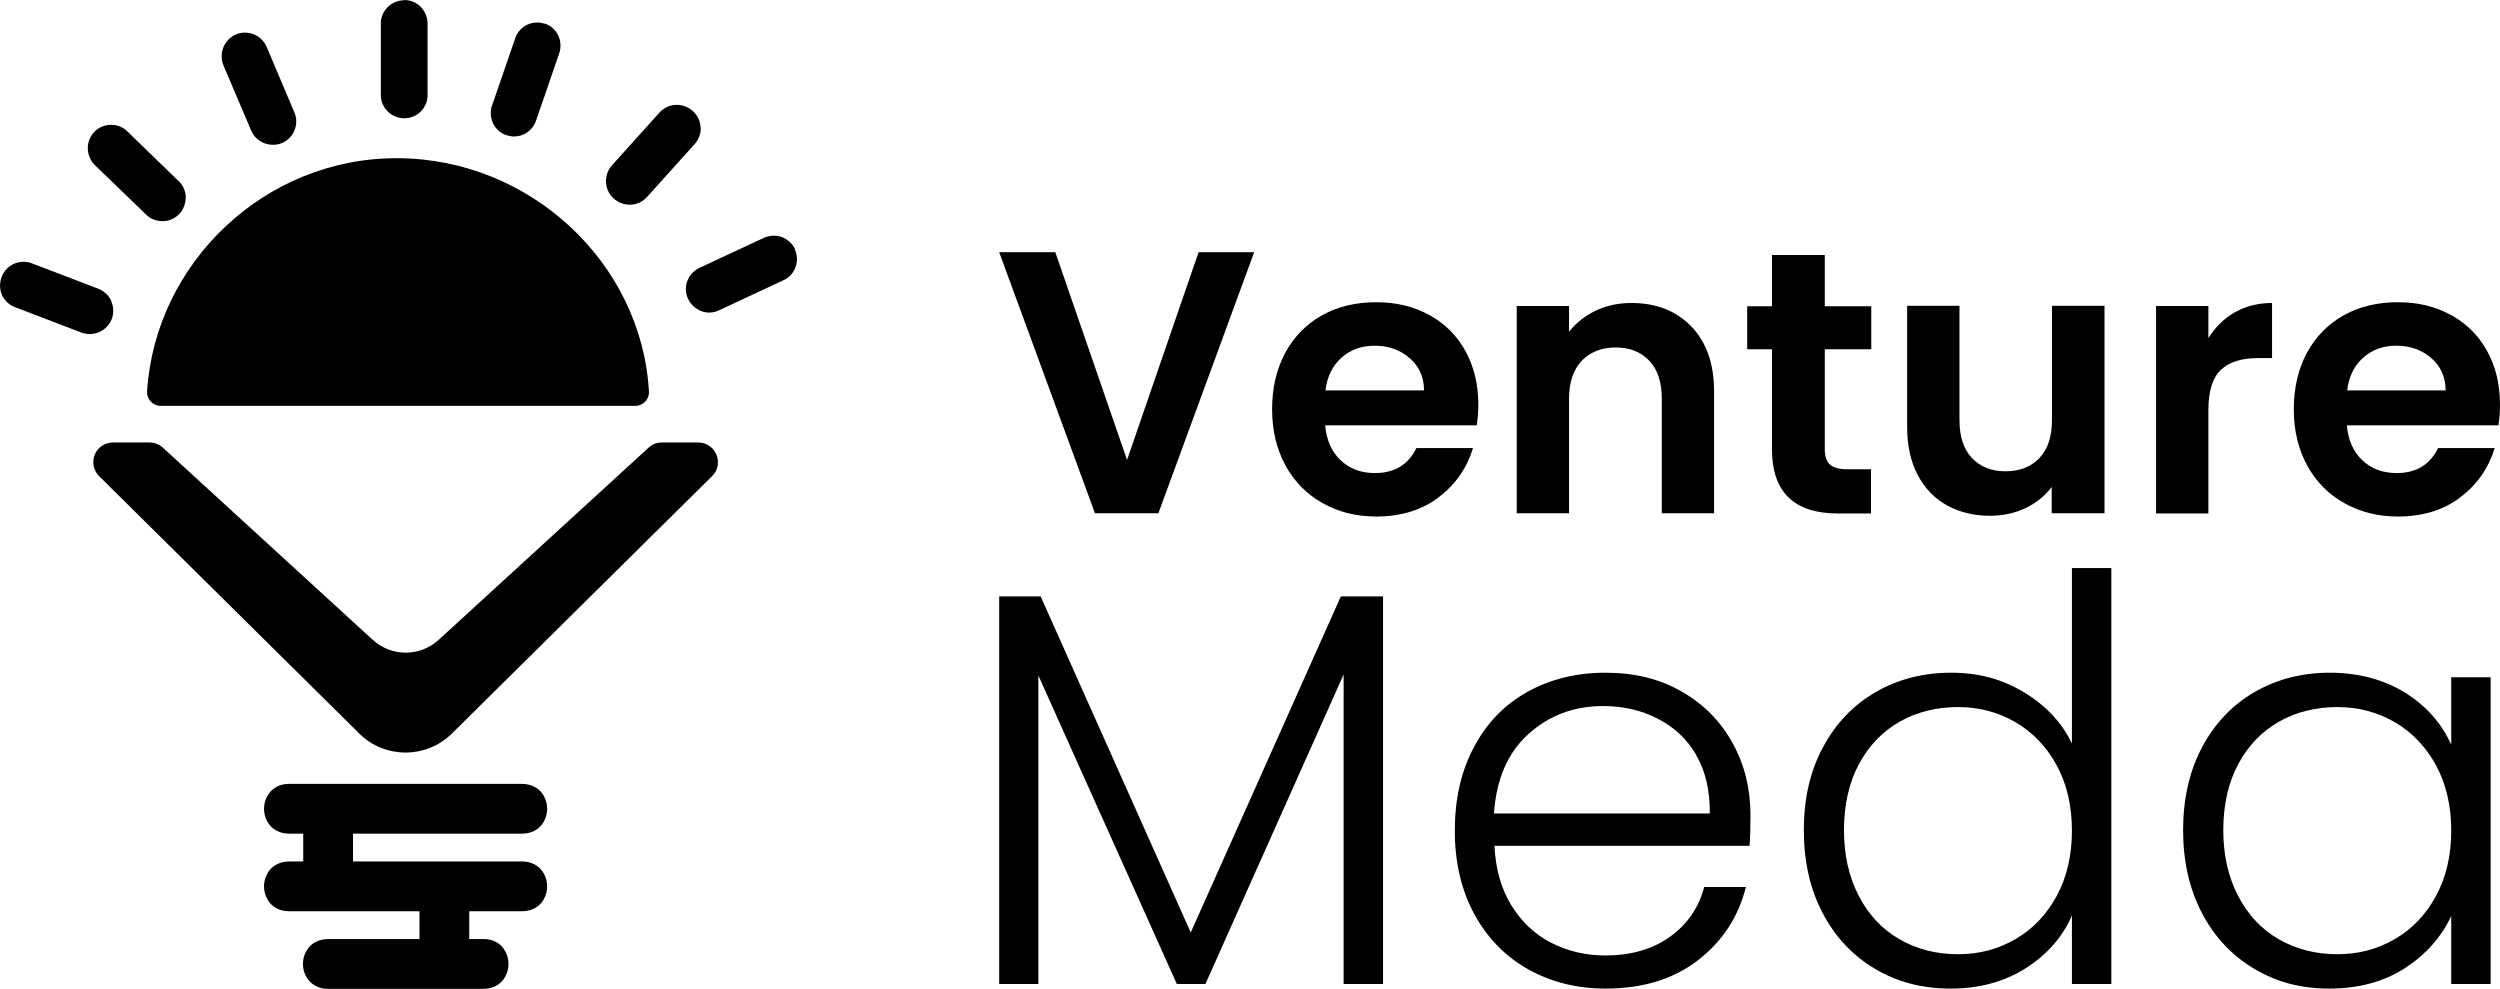
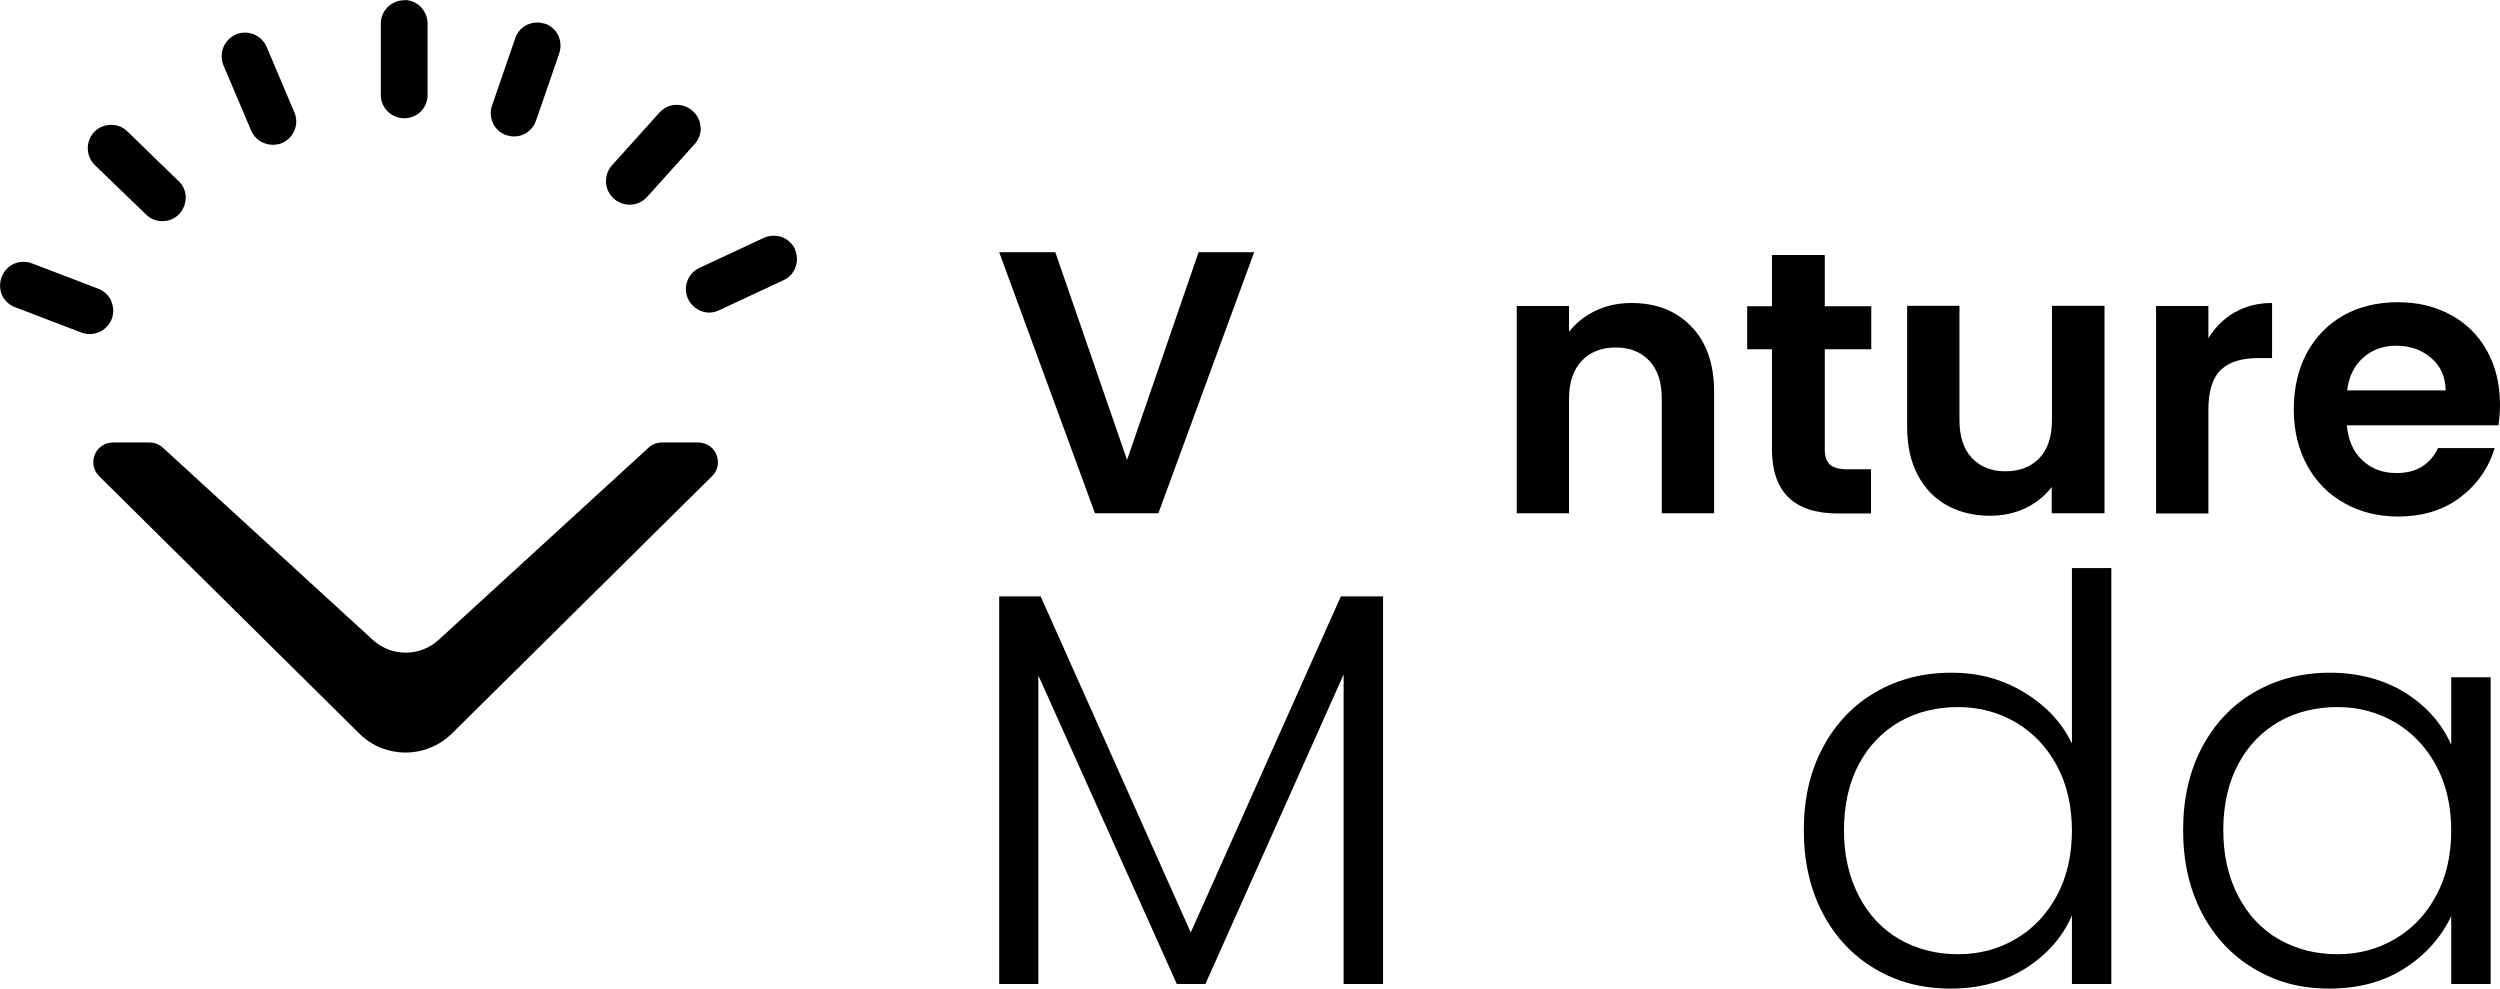
<svg xmlns="http://www.w3.org/2000/svg" id="Layer_2" viewBox="0 0 98.93 39.13">
  <g id="Layer_1-2">
    <g id="b">
      <g id="c">
        <g>
-           <path d="m20.67,34.09h-6.7v-1.1h6.68c.37,0,.69-.16.86-.46.19-.32.19-.73,0-1.05-.17-.3-.49-.46-.86-.46h-9.22c-.37,0-.67.17-.84.46-.19.32-.19.73,0,1.05.17.3.49.46.86.46h.55v1.1h-.55c-.37,0-.69.16-.86.46-.19.32-.19.73,0,1.05.17.3.48.46.86.46h5.15v1.1h-3.61c-.37,0-.69.16-.86.46-.19.32-.19.73,0,1.05.17.29.48.46.84.46h6.15c.37,0,.69-.16.86-.46.19-.32.19-.73,0-1.05-.17-.3-.49-.47-.86-.46h-.55v-1.1h2.08c.37,0,.69-.16.86-.46.19-.32.19-.73,0-1.05-.17-.29-.48-.46-.84-.46Z" />
          <path d="m28.35,17.99c-.12-.29-.4-.48-.72-.48h-1.44c-.2,0-.38.07-.53.21l-8.29,7.59c-.75.69-1.88.69-2.63,0l-8.29-7.59c-.14-.13-.33-.21-.53-.21h-1.45c-.32,0-.6.19-.72.48s-.05.63.17.85l10.3,10.19c.5.5,1.17.75,1.83.75s1.32-.25,1.83-.75l10.3-10.19c.23-.22.29-.56.17-.85Z" />
          <path d="m21.56.94c-.1-.03-.2-.05-.3-.05-.4,0-.75.25-.87.62l-.92,2.67c-.04.1-.05.2-.05.3,0,.4.25.75.62.87.1.03.2.05.3.05.14,0,.28-.03.4-.09.22-.11.39-.3.47-.53l.92-2.67h0c.08-.24.06-.49-.04-.71-.11-.22-.3-.39-.53-.47h0Z" />
          <path d="m27.72,5.03c-.01-.25-.12-.47-.31-.64-.17-.15-.39-.24-.62-.24h-.05c-.25.01-.47.12-.64.3l-1.89,2.1c-.15.17-.23.39-.23.62,0,.27.11.51.31.69.17.15.39.24.62.24h.05c.25-.01.47-.12.64-.3l1.89-2.1c.16-.18.25-.42.24-.66h-.01Z" />
          <path d="m31.46,9.86c-.1-.22-.29-.39-.52-.48-.22-.08-.48-.07-.71.03l-2.55,1.19c-.33.15-.54.48-.54.84,0,.13.03.27.09.39.1.22.29.39.52.48.1.04.21.06.31.06.13,0,.27-.03.39-.09l2.55-1.19c.23-.1.4-.29.48-.52h0c.09-.24.07-.49-.03-.71h.01Z" />
          <path d="m4.41,11.92c-.1-.23-.29-.4-.51-.49l-2.64-1.01c-.1-.04-.21-.06-.33-.06-.39,0-.72.23-.86.59-.09.23-.09.48,0,.71.1.22.28.4.51.49l2.64,1.01c.11.04.22.06.33.06.13,0,.26-.03.38-.08.22-.1.4-.28.49-.51l.02-.06h0c.07-.22.05-.45-.04-.65Z" />
          <path d="m7.06,7.16l-2.02-1.96c-.17-.17-.4-.26-.64-.26-.26,0-.5.1-.67.28-.35.37-.34.95.02,1.31l2.03,1.96c.17.17.4.26.64.26h.02c.25,0,.48-.1.65-.28l.09-.1h0c.11-.17.17-.36.17-.56h0c0-.25-.11-.48-.28-.65h-.01Z" />
          <path d="m10.55,1.85c-.15-.34-.48-.56-.85-.56-.12,0-.25.02-.36.07-.23.1-.4.28-.5.51-.09.23-.09.48,0,.71l1.1,2.59c.15.35.49.56.86.56.12,0,.24-.02.36-.07h0c.47-.2.69-.75.49-1.21,0,0-1.1-2.6-1.1-2.6Z" />
          <path d="m16,.01c-.51,0-.93.41-.93.92v2.83c0,.51.42.92.93.92s.92-.41.92-.92V.93c0-.24-.1-.48-.27-.66-.17-.17-.41-.27-.65-.27h0Z" />
-           <path d="m6.36,16.06c-.31,0-.56-.26-.54-.57.32-5.08,4.65-9.25,9.91-9.23,5.26.02,9.66,4.15,9.95,9.23.02.31-.23.57-.54.57H6.36Z" />
          <polygon points="49.63 9.98 45.84 20.31 43.33 20.31 39.54 9.98 41.76 9.98 44.6 18.2 47.43 9.98 49.63 9.98" />
-           <path d="m58.44,16.83h-6c.05.59.26,1.06.62,1.39.36.34.81.5,1.35.5.77,0,1.32-.33,1.64-.99h2.24c-.24.79-.69,1.44-1.36,1.95-.67.51-1.5.76-2.47.76-.79,0-1.5-.18-2.12-.53-.63-.35-1.12-.85-1.47-1.49-.35-.64-.53-1.38-.53-2.22s.17-1.59.52-2.24c.35-.64.83-1.13,1.45-1.48.62-.35,1.34-.52,2.15-.52s1.48.17,2.09.5,1.1.81,1.44,1.43.51,1.32.51,2.12c0,.3-.02.56-.06.8h0v.02Zm-2.09-1.39c0-.53-.2-.96-.58-1.28s-.83-.48-1.38-.48c-.51,0-.95.16-1.3.47s-.57.74-.64,1.3h3.9Z" />
          <path d="m66.93,12.92c.6.62.9,1.48.9,2.58v4.81h-2.07v-4.53c0-.65-.16-1.15-.49-1.5-.33-.35-.77-.53-1.33-.53s-1.02.18-1.35.53c-.33.35-.5.85-.5,1.5v4.53h-2.07v-8.2h2.07v1.02c.28-.36.63-.63,1.06-.84.43-.2.9-.3,1.41-.3.98,0,1.77.31,2.37.93h0Z" />
          <path d="m72.21,13.81v3.97c0,.28.07.48.2.6s.36.19.67.19h.96v1.75h-1.3c-1.75,0-2.62-.85-2.62-2.55v-3.95h-.98v-1.7h.98v-2.03h2.09v2.03h1.84v1.7h-1.84,0Z" />
          <path d="m83.28,12.11v8.2h-2.09v-1.04c-.27.36-.61.63-1.04.84-.43.2-.9.3-1.4.3-.64,0-1.21-.14-1.7-.41s-.88-.67-1.16-1.2c-.28-.53-.42-1.16-.42-1.89v-4.81h2.07v4.52c0,.65.16,1.15.49,1.5.33.35.77.53,1.33.53s1.02-.18,1.35-.53.49-.85.49-1.5v-4.52h2.09,0Z" />
          <path d="m88.44,12.36c.43-.25.92-.37,1.47-.37v2.18h-.55c-.65,0-1.14.15-1.47.46s-.5.84-.5,1.6v4.09h-2.07v-8.21h2.07v1.27c.27-.43.61-.77,1.04-1.02h.01Z" />
          <path d="m98.87,16.83h-6c.05.59.26,1.06.62,1.39.36.34.81.5,1.35.5.77,0,1.32-.33,1.64-.99h2.24c-.24.79-.69,1.44-1.36,1.95s-1.5.76-2.47.76c-.79,0-1.5-.18-2.12-.53-.63-.35-1.12-.85-1.47-1.49s-.53-1.38-.53-2.22.17-1.59.52-2.24c.35-.64.83-1.13,1.45-1.48.62-.35,1.34-.52,2.15-.52s1.48.17,2.09.5,1.1.81,1.44,1.43c.34.62.51,1.32.51,2.12,0,.3-.02.56-.06.8h0v.02Zm-2.09-1.39c-.01-.53-.2-.96-.58-1.28-.38-.32-.83-.48-1.38-.48-.51,0-.95.16-1.3.47-.35.31-.57.74-.64,1.3h3.9Z" />
          <polygon points="54.73 23.6 54.73 38.94 53.17 38.94 53.17 26.69 47.7 38.94 46.57 38.94 41.09 26.73 41.09 38.94 39.54 38.94 39.54 23.6 41.18 23.6 47.12 36.9 53.06 23.6 54.73 23.6" />
-           <path d="m69.21,33.47h-10.07c.04.92.27,1.71.67,2.36.4.65.93,1.15,1.58,1.48.65.33,1.36.5,2.13.5,1.01,0,1.86-.24,2.55-.73.69-.49,1.15-1.15,1.37-1.98h1.65c-.3,1.19-.93,2.15-1.9,2.9s-2.19,1.12-3.66,1.12c-1.14,0-2.16-.26-3.07-.77-.9-.51-1.61-1.24-2.12-2.18s-.77-2.04-.77-3.3.25-2.36.76-3.31c.5-.95,1.21-1.68,2.11-2.18s1.93-.76,3.09-.76,2.17.25,3.04.76c.87.5,1.53,1.18,2,2.04.47.85.7,1.8.7,2.84,0,.53-.01.94-.04,1.22h-.02Zm-2.08-3.59c-.38-.64-.89-1.12-1.55-1.45-.65-.33-1.36-.49-2.14-.49-1.16,0-2.14.37-2.96,1.11s-1.27,1.79-1.36,3.14h8.54c.01-.9-.17-1.68-.54-2.31h.01Z" />
          <path d="m72.14,29.57c.5-.94,1.2-1.67,2.08-2.18.88-.51,1.88-.77,2.99-.77s2.03.26,2.89.78,1.49,1.19,1.89,2.02v-6.94h1.56v16.46h-1.56v-2.71c-.37.85-.98,1.54-1.82,2.08-.85.54-1.84.81-2.98.81s-2.11-.26-2.99-.78-1.57-1.25-2.07-2.2-.75-2.05-.75-3.29.25-2.34.76-3.28h0Zm9.25.72c-.4-.74-.95-1.31-1.63-1.71-.69-.4-1.45-.6-2.28-.6s-1.63.19-2.31.58-1.22.95-1.61,1.68-.59,1.61-.59,2.61.2,1.86.59,2.61.93,1.32,1.61,1.71,1.45.59,2.31.59,1.59-.2,2.28-.6c.69-.4,1.23-.97,1.63-1.71.4-.74.6-1.6.6-2.58s-.2-1.84-.6-2.58h0Z" />
          <path d="m87.14,29.57c.5-.94,1.19-1.67,2.07-2.18s1.88-.77,2.99-.77,2.15.27,2.99.8c.84.53,1.44,1.22,1.81,2.05v-2.67h1.56v12.14h-1.56v-2.69c-.39.83-1,1.52-1.83,2.06-.84.54-1.83.81-2.99.81s-2.09-.26-2.97-.78c-.88-.52-1.57-1.25-2.07-2.2s-.75-2.05-.75-3.29.25-2.34.75-3.28h0Zm9.26.72c-.4-.74-.95-1.31-1.63-1.71-.69-.4-1.45-.6-2.28-.6s-1.63.19-2.31.58-1.22.95-1.61,1.68-.59,1.61-.59,2.61.2,1.86.59,2.61.93,1.32,1.61,1.71,1.45.59,2.31.59,1.59-.2,2.28-.6c.69-.4,1.23-.97,1.63-1.71.4-.74.6-1.6.6-2.58s-.2-1.84-.6-2.58h0Z" />
        </g>
      </g>
    </g>
  </g>
</svg>